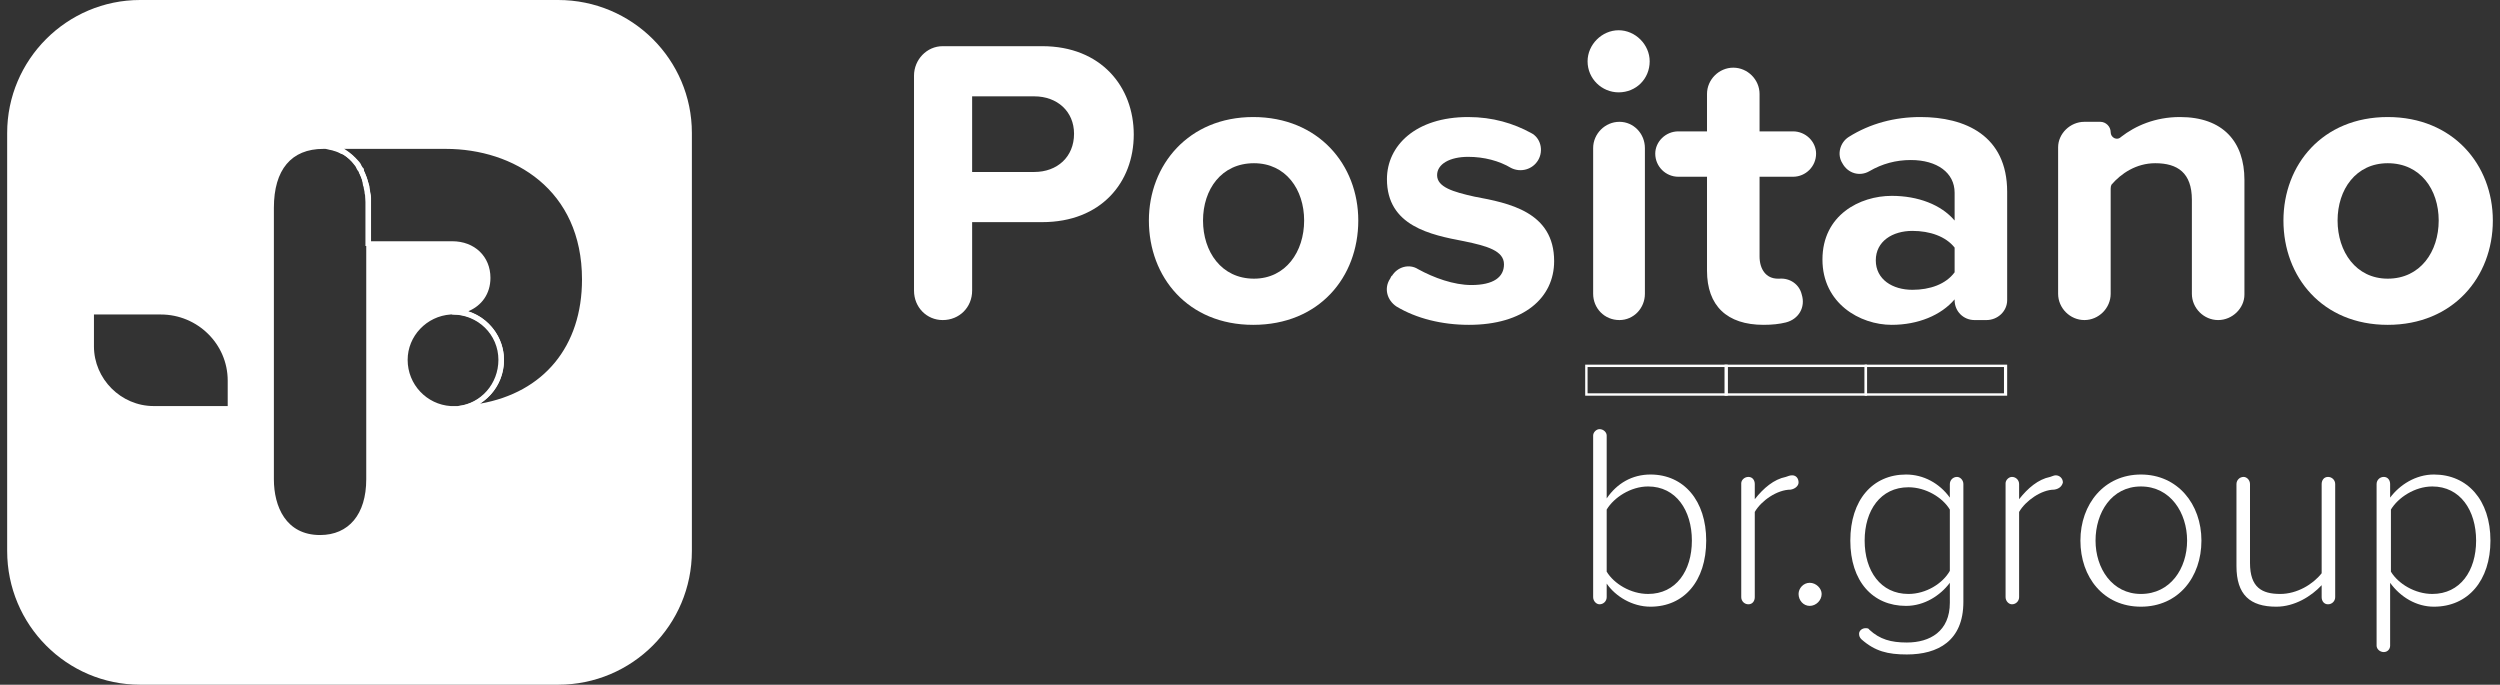
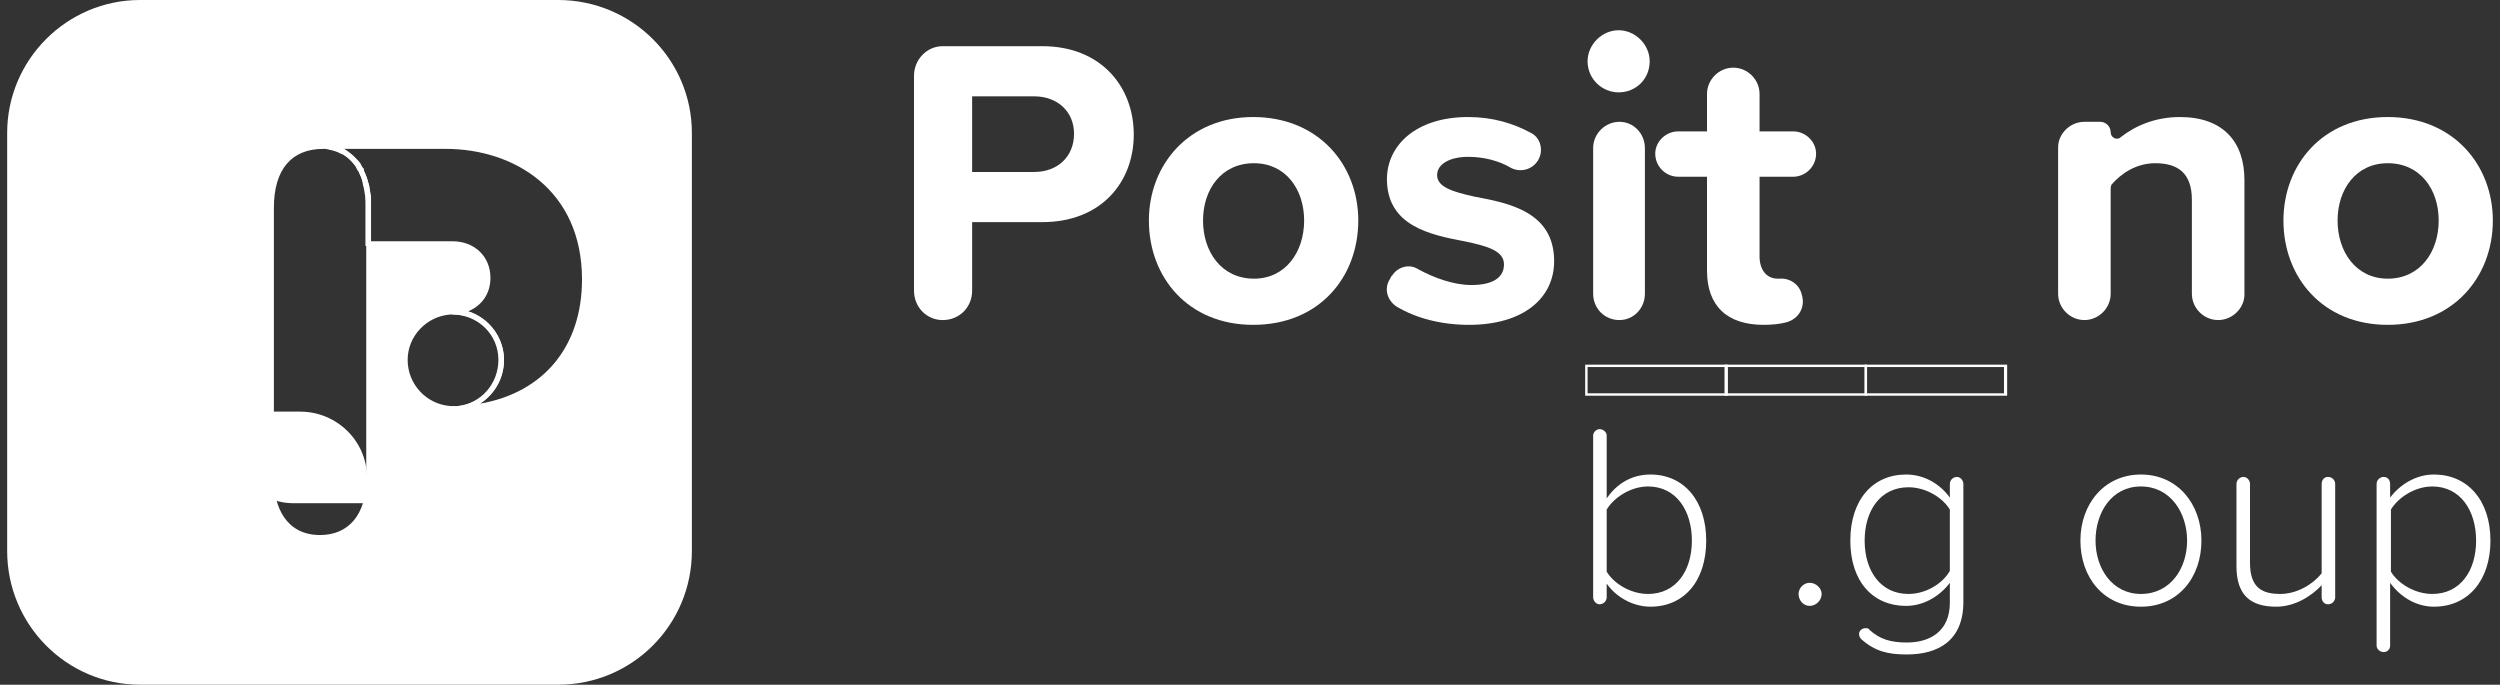
<svg xmlns="http://www.w3.org/2000/svg" version="1.2" viewBox="0 0 314 86" width="314" height="86">
  <rect x="0" y="0" width="314" height="86" fill="#333333" stroke="none" />
  <defs>
    <linearGradient id="P" gradientUnits="userSpaceOnUse" />
    <linearGradient id="g1" x2="1" href="#P" gradientTransform="matrix(.15,0,0,.02,56.49,51.31)">
      <stop stop-color="#013afb" />
      <stop offset=".01" stop-color="#023bfa" />
      <stop offset=".18" stop-color="#164efa" />
      <stop offset=".37" stop-color="#255bf9" />
      <stop offset=".61" stop-color="#2d62f9" />
      <stop offset="1" stop-color="#3065f9" />
    </linearGradient>
    <linearGradient id="g2" x2="1" href="#P" gradientTransform="matrix(74.84,0,0,4.277,-18,39.12)">
      <stop stop-color="#013afb" />
      <stop offset=".01" stop-color="#023bfa" />
      <stop offset=".18" stop-color="#164efa" />
      <stop offset=".37" stop-color="#255bf9" />
      <stop offset=".61" stop-color="#2d62f9" />
      <stop offset="1" stop-color="#3065f9" />
    </linearGradient>
  </defs>
  <style>.a{fill:#fff}.b{fill:url(#g1)}.c{fill:url(#g2)}</style>
  <path class="a" d="m70.1 0h-52.5c-9.2 0-16.7 7.5-16.7 16.7v52.5c0 9.3 7.5 16.8 16.7 16.8h52.5c9.3 0 16.8-7.5 16.8-16.8v-52.5c0-9.2-7.5-16.7-16.8-16.7zm-41.1 51.3h-9.6c-4.3 0-7.8-3.5-7.8-7.8v-4.4h8.7c4.8 0 8.7 3.9 8.7 8.7 0 0 0 3.5 0 3.5zm28.5 0q-0.3 0-0.6 0-0.1 0-0.2 0h-0.1q-0.1 0-0.1 0c-3.2-0.2-5.8-2.8-5.8-6.1 0-3.2 2.6-5.9 5.8-6.1q0.2 0 0.3 0c2.5 0 4.5-1.7 4.5-4.2 0-2.5-2-4.3-4.5-4.3h-10.5v20.7 9c0 4-1.8 7.3-6.1 7.3-4.3 0-6.1-3.3-6.1-7.3v-34.1c0-5 2.3-7.8 6.4-7.8 0 0 0.2 0 0.5 0h15c11.4 0 17.5 7.5 17.5 16.6 0 9.1-5.3 15.9-16 16.3z" />
  <path class="a" d="m57.5 51.6v-0.6c2.9-0.3 5.1-2.8 5.1-5.8 0-3.2-2.6-5.7-5.8-5.7v-0.7c2.4 0 4.1-1.7 4.1-3.9 0-2.2-1.7-4-4.1-4h-10.9v-4.8q0-0.6 0-1.2 0-0.3-0.1-0.6 0-0.3-0.1-0.6 0-0.2-0.1-0.4-0.1-0.8-0.4-1.4-0.1-0.2-0.2-0.4-0.1-0.1-0.2-0.3-0.1-0.3-0.3-0.5-0.6-0.8-1.4-1.3l-0.3-0.1c-0.7-0.4-1.5-0.5-1.9-0.6l0.1-0.6h15c12.3 0 17.8 8.5 17.8 17 0 9.8-6.3 16.2-16.3 16.5zm1.3-12.5c2.6 0.8 4.5 3.3 4.5 6.1 0 2.3-1.2 4.3-3 5.5 8-1.4 12.8-7.2 12.8-15.6 0-11.3-8.6-16.4-17.1-16.4h-12.8l0.2 0.2q0.9 0.5 1.6 1.4 0.2 0.3 0.4 0.6 0.1 0.2 0.2 0.4 0.1 0.2 0.2 0.4 0.3 0.6 0.5 1.4 0.1 0.3 0.1 0.5 0 0.3 0.1 0.6 0 0.3 0.1 0.6 0 0.7 0 1.3v4.2h10.2c2.8 0 4.8 1.9 4.8 4.6 0 2-1.1 3.5-2.8 4.2z" />
  <path class="b" d="m56.5 51.3c0 0 0.1 0 0.1 0q0 0-0.1 0z" />
  <path class="c" d="m56.8 39.1q-0.1 0-0.3 0z" />
  <path class="a" d="m40.2 67.9c-4 0-6.5-2.9-6.5-7.7v-34.1c0-5.2 2.4-8.1 6.8-8.1 0 0 0.2 0 0.5 0 0.4 0.1 1.3 0.2 2.2 0.7l0.2 0.1q0.9 0.6 1.6 1.4 0.3 0.3 0.4 0.6 0.1 0.2 0.3 0.4 0 0.3 0.1 0.4 0.3 0.7 0.5 1.5 0.1 0.2 0.1 0.5 0.1 0.3 0.1 0.6 0.1 0.3 0.1 0.6 0 0.7 0 1.3v34.1c0 4.8-2.4 7.7-6.4 7.7zm0.4-49.2q0 0 0 0c-4 0-6.2 2.6-6.2 7.4v34.1c0 3.4 1.5 7 5.8 7 3.6 0 5.8-2.6 5.8-7v-34.1q0-0.7-0.1-1.3 0-0.3 0-0.5-0.1-0.3-0.1-0.6-0.1-0.3-0.1-0.5-0.2-0.7-0.5-1.3-0.1-0.2-0.1-0.4-0.1-0.1-0.2-0.3-0.2-0.3-0.4-0.6-0.6-0.7-1.4-1.2l-0.2-0.1c-0.8-0.5-1.6-0.6-1.9-0.6q-0.2 0-0.3 0z" />
  <path class="a" d="m56.9 51.7q-0.1 0-0.3-0.1-0.1 0-0.2 0c-3.3-0.2-6-3-6-6.4 0-3.4 2.7-6.2 6.1-6.4q0.1 0 0.3 0c3.6 0 6.5 2.9 6.5 6.4 0 3.4-2.5 6.1-5.8 6.4q-0.3 0.1-0.7 0.1zm0-12.2q-0.1 0-0.3 0c-3 0.2-5.4 2.7-5.4 5.7 0 3.1 2.4 5.6 5.4 5.8h0.3q0 0 0.1 0 0.3 0 0.6 0c2.9-0.3 5.1-2.8 5.1-5.8 0-3.2-2.6-5.7-5.7-5.7q-0.1 0-0.1 0z" />
-   <path class="a" d="m29.3 51.7h-9.9c-4.5 0-8.2-3.7-8.2-8.2v-4.7h9.1c5 0 9.1 4 9.1 9v3.9zm-17.5-12.2v4c0 4.1 3.4 7.5 7.5 7.5h9.3v-3.2c0-4.6-3.8-8.3-8.4-8.3 0 0-8.4 0-8.4 0z" />
+   <path class="a" d="m29.3 51.7h-9.9c-4.5 0-8.2-3.7-8.2-8.2v-4.7h9.1c5 0 9.1 4 9.1 9v3.9zv4c0 4.1 3.4 7.5 7.5 7.5h9.3v-3.2c0-4.6-3.8-8.3-8.4-8.3 0 0-8.4 0-8.4 0z" />
  <path class="a" d="m114.8 36.5v-27c0-2 1.6-3.7 3.6-3.7h12.5c7.4 0 11.5 5.1 11.5 11.1 0 6-4.1 11-11.5 11h-8.8v8.6c0 2.1-1.6 3.7-3.7 3.7-2 0-3.6-1.6-3.6-3.7zm15.1-24.4h-7.8v9.5h7.8c2.9 0 5-1.9 5-4.8 0-2.8-2.1-4.7-5-4.7z" />
  <path class="a" d="m144.3 27.7c0-7 5-13 13.1-13 8.2 0 13.2 6 13.2 13 0 7.1-4.9 13.1-13.2 13.1-8.2 0-13.1-6-13.1-13.1zm19.5 0c0-3.9-2.3-7.2-6.3-7.2-4.1 0-6.4 3.3-6.4 7.2 0 3.9 2.3 7.3 6.4 7.3 4 0 6.3-3.4 6.3-7.3z" />
  <path class="a" d="m174.8 34.7c0.7-1.2 2.2-1.6 3.3-0.9 2 1.1 4.5 2 6.7 2 2.8 0 4.1-1 4.1-2.6 0-1.7-2.1-2.3-5-2.9-4.2-0.8-9.7-1.9-9.7-7.8 0-4.2 3.6-7.8 10.2-7.8 3.1 0 5.7 0.8 7.9 2 1.2 0.6 1.6 2.2 0.9 3.4-0.7 1.2-2.2 1.6-3.4 1-1.5-0.9-3.4-1.4-5.4-1.4-2.3 0-3.9 0.9-3.9 2.3 0 1.5 2 2.1 4.7 2.7 4.3 0.8 10 1.9 10 8.1 0 4.6-3.8 8-10.7 8-3.4 0-6.6-0.8-9.1-2.3-1.2-0.8-1.6-2.3-0.8-3.5l0.2-0.4z" />
  <path class="a" d="m199.4 7.7c0-2.1 1.8-3.9 3.9-3.9 2.1 0 3.9 1.8 3.9 3.9 0 2.2-1.7 3.9-3.9 3.9-2.1 0-3.9-1.7-3.9-3.9zm0.7 29.2v-18.3c0-1.8 1.5-3.3 3.3-3.3 1.8 0 3.2 1.5 3.2 3.3v18.3c0 1.8-1.4 3.3-3.2 3.3-1.9 0-3.3-1.5-3.3-3.3z" />
  <path class="a" d="m214.4 34v-11.8h-3.6c-1.6 0-2.9-1.3-2.9-2.9 0-1.5 1.3-2.8 2.9-2.8h3.6v-4.7c0-1.8 1.5-3.3 3.3-3.3 1.8 0 3.3 1.5 3.3 3.3v4.7h4.2c1.6 0 2.9 1.3 2.9 2.8 0 1.6-1.3 2.9-2.9 2.9h-4.2v10c0 1.6 0.8 2.8 2.3 2.8q0.1 0 0.2 0c1.3-0.1 2.5 0.7 2.8 2 0.5 1.6-0.4 3.1-2 3.5q-1.2 0.3-2.8 0.3c-4.6 0-7.1-2.4-7.1-6.8z" />
-   <path class="a" d="m245.5 37.7v-0.1c-1.7 2-4.6 3.2-7.9 3.2-4 0-8.7-2.7-8.7-8.2 0-5.6 4.7-8 8.7-8 3.3 0 6.2 1.1 7.9 3.1v-3.5c0-2.5-2.2-4.1-5.5-4.1q-2.8 0-5.2 1.4c-1.2 0.7-2.7 0.3-3.4-1-0.7-1.1-0.3-2.6 0.8-3.3 2.7-1.7 5.8-2.5 9-2.5 5.6 0 10.9 2.3 10.9 9.4v13.6c0 1.4-1.2 2.5-2.6 2.5h-1.5c-1.4 0-2.5-1.1-2.5-2.5zm0-6.6c-1.1-1.4-3.1-2.1-5.3-2.1-2.5 0-4.6 1.3-4.6 3.7 0 2.4 2.1 3.7 4.6 3.7 2.2 0 4.2-0.7 5.3-2.2 0 0 0-3.1 0-3.1z" />
  <path class="a" d="m278.6 40.2c-1.8 0-3.3-1.5-3.3-3.3v-11.8c0-3.4-1.8-4.6-4.6-4.6-2.4 0-4.3 1.3-5.5 2.7q-0.1 0.2-0.1 0.5v13.2c0 1.8-1.5 3.3-3.3 3.3-1.8 0-3.3-1.5-3.3-3.3v-18.4c0-1.7 1.5-3.2 3.3-3.2h2c0.7 0 1.3 0.6 1.3 1.3 0 0.7 0.8 1.1 1.3 0.6 1.8-1.4 4.3-2.5 7.4-2.5 5.4 0 8.1 3.1 8.1 7.9v14.4c0 1.7-1.5 3.2-3.3 3.2 0 0 0 0 0 0z" />
  <path class="a" d="m286.8 27.7c0-7 4.9-13 13.1-13 8.2 0 13.2 6 13.2 13 0 7.1-5 13.1-13.2 13.1-8.2 0-13.1-6-13.1-13.1zm19.5 0c0-3.9-2.3-7.2-6.4-7.2-4 0-6.3 3.3-6.3 7.2 0 3.9 2.3 7.3 6.3 7.3 4.1 0 6.4-3.4 6.4-7.3z" />
  <path class="a" d="m214.3 67.9c0 5.1-2.8 8.3-7 8.3-2.3 0-4.4-1.3-5.5-2.9v1.7c0 0.5-0.4 0.9-0.9 0.9-0.4 0-0.8-0.4-0.8-0.9v-20.3c0-0.4 0.4-0.8 0.8-0.8 0.5 0 0.9 0.4 0.9 0.8v7.9c1.3-1.9 3.2-3 5.5-3 4.2 0 7 3.3 7 8.3zm-1.8 0c0-3.8-2-6.8-5.5-6.8-2.2 0-4.3 1.4-5.2 2.9v7.8c0.9 1.5 3 2.8 5.2 2.8 3.5 0 5.5-2.9 5.5-6.7z" />
-   <path class="a" d="m225.9 60.6c0 0.4-0.4 0.8-1 0.9-1.7 0-3.7 1.4-4.5 2.8v10.7c0 0.5-0.3 0.9-0.8 0.9-0.5 0-0.9-0.4-0.9-0.9v-14.3c0-0.4 0.4-0.8 0.9-0.8 0.5 0 0.8 0.4 0.8 0.9v1.9c1.1-1.4 2.4-2.5 3.9-2.8 0.3-0.1 0.5-0.2 0.8-0.2 0.5 0 0.8 0.4 0.8 0.9z" />
  <path class="a" d="m227.3 73.2c0.8 0 1.5 0.7 1.5 1.4 0 0.8-0.7 1.5-1.5 1.5-0.8 0-1.4-0.7-1.4-1.5 0-0.7 0.6-1.4 1.4-1.4z" />
  <path class="a" d="m246.6 60.8v14.8c0 4.9-3.2 6.6-7.1 6.6-2.4 0-4-0.4-5.7-1.9-0.2-0.2-0.3-0.4-0.3-0.7 0-0.4 0.4-0.7 0.8-0.7 0.2 0 0.4 0 0.5 0.2 1.3 1.2 2.7 1.6 4.7 1.6 2.9 0 5.4-1.4 5.4-5v-2.5c-1.2 1.6-3.2 2.9-5.5 2.9-4.2 0-7-3.1-7-8.2 0-5.1 2.8-8.3 7-8.3 2.2 0 4.2 1.1 5.5 2.9v-1.7c0-0.5 0.4-0.9 0.9-0.9 0.4 0 0.8 0.4 0.8 0.9zm-1.7 10.9v-7.7c-0.9-1.5-3-2.8-5.2-2.8-3.5 0-5.5 2.9-5.5 6.7 0 3.8 2 6.7 5.5 6.7 2.2 0 4.3-1.3 5.2-2.9z" />
-   <path class="a" d="m259.1 60.6c-0.1 0.4-0.4 0.8-1.1 0.9-1.6 0-3.6 1.4-4.4 2.8v10.7c0 0.5-0.4 0.9-0.9 0.9-0.4 0-0.8-0.4-0.8-0.9v-14.3c0-0.4 0.4-0.8 0.8-0.8 0.5 0 0.9 0.4 0.9 0.9v1.9c1.1-1.4 2.4-2.5 3.9-2.8 0.3-0.1 0.5-0.2 0.7-0.2 0.5 0 0.9 0.4 0.9 0.9z" />
  <path class="a" d="m261.3 67.9c0-4.6 3-8.3 7.6-8.3 4.6 0 7.6 3.7 7.6 8.3 0 4.6-2.9 8.3-7.6 8.3-4.7 0-7.6-3.7-7.6-8.3zm13.4 0c0-3.5-2.1-6.8-5.8-6.8-3.7 0-5.7 3.3-5.7 6.8 0 3.5 2.1 6.7 5.7 6.7 3.7 0 5.8-3.2 5.8-6.7z" />
  <path class="a" d="m293.3 60.8v14.2c0 0.5-0.4 0.9-0.9 0.9-0.5 0-0.8-0.4-0.8-0.9v-1.5c-1.3 1.4-3.4 2.7-5.7 2.7-3.3 0-5-1.5-5-5.1v-10.3c0-0.5 0.4-0.9 0.9-0.9 0.4 0 0.8 0.4 0.8 0.9v9.9c0 3.1 1.5 3.9 3.8 3.9 2.1 0 4.1-1.2 5.2-2.6v-11.2c0-0.5 0.3-0.9 0.8-0.9 0.5 0 0.9 0.4 0.9 0.9z" />
  <path class="a" d="m312.8 67.9c0 5-2.8 8.3-7.1 8.3-2.2 0-4.2-1.2-5.5-3v7.9c0 0.4-0.3 0.8-0.8 0.8-0.5 0-0.9-0.4-0.9-0.8v-20.3c0-0.5 0.4-0.9 0.9-0.9 0.5 0 0.8 0.4 0.8 0.9v1.7c1.2-1.6 3.2-2.9 5.5-2.9 4.2 0 7.1 3.2 7.1 8.3zm-1.8 0c0-3.8-2-6.8-5.5-6.8-2.2 0-4.3 1.4-5.2 2.9v7.8c0.9 1.5 3 2.8 5.2 2.8 3.5 0 5.5-2.9 5.5-6.7z" />
  <path class="a" d="m217 49.7h-17.9v-3.9h17.9zm-17.6-0.3h17.3v-3.3h-17.3z" />
  <path class="a" d="m234.5 49.7h-17.9v-3.9h17.9zm-17.5-0.3h17.2v-3.3h-17.2z" />
  <path class="a" d="m252.1 49.7h-17.9v-3.9h17.9zm-17.6-0.3h17.2v-3.3h-17.2z" />
</svg>